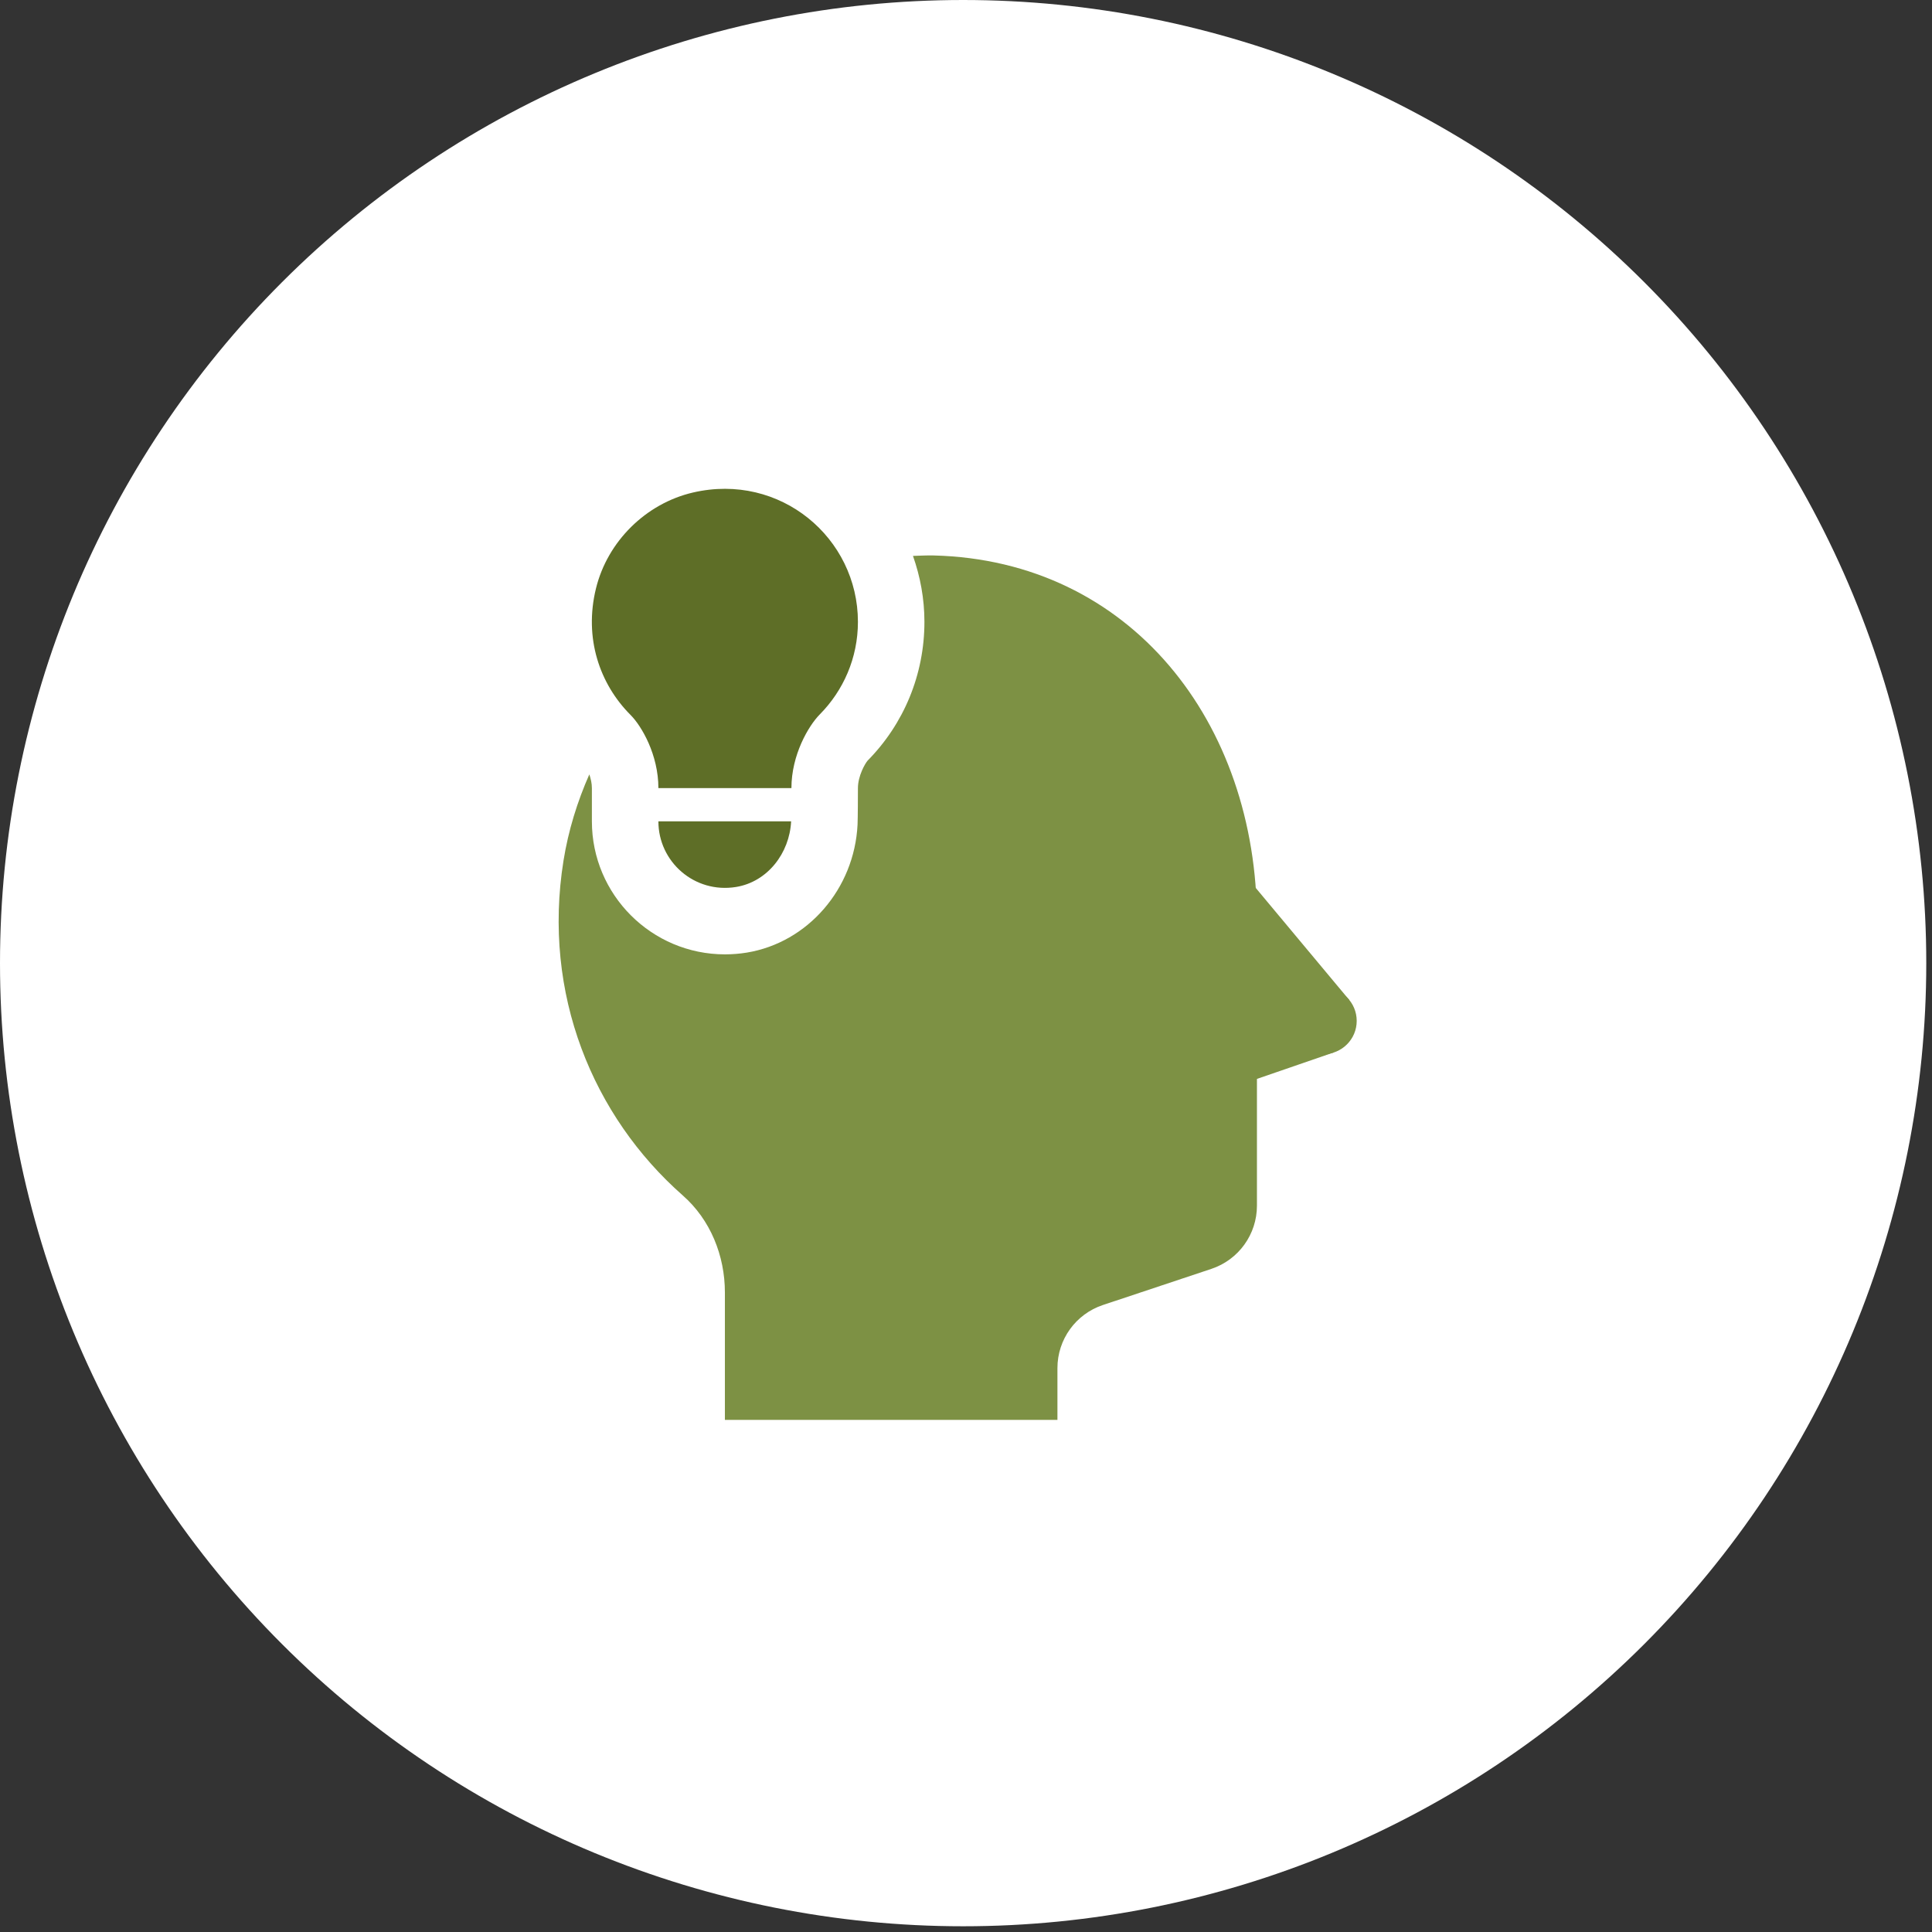
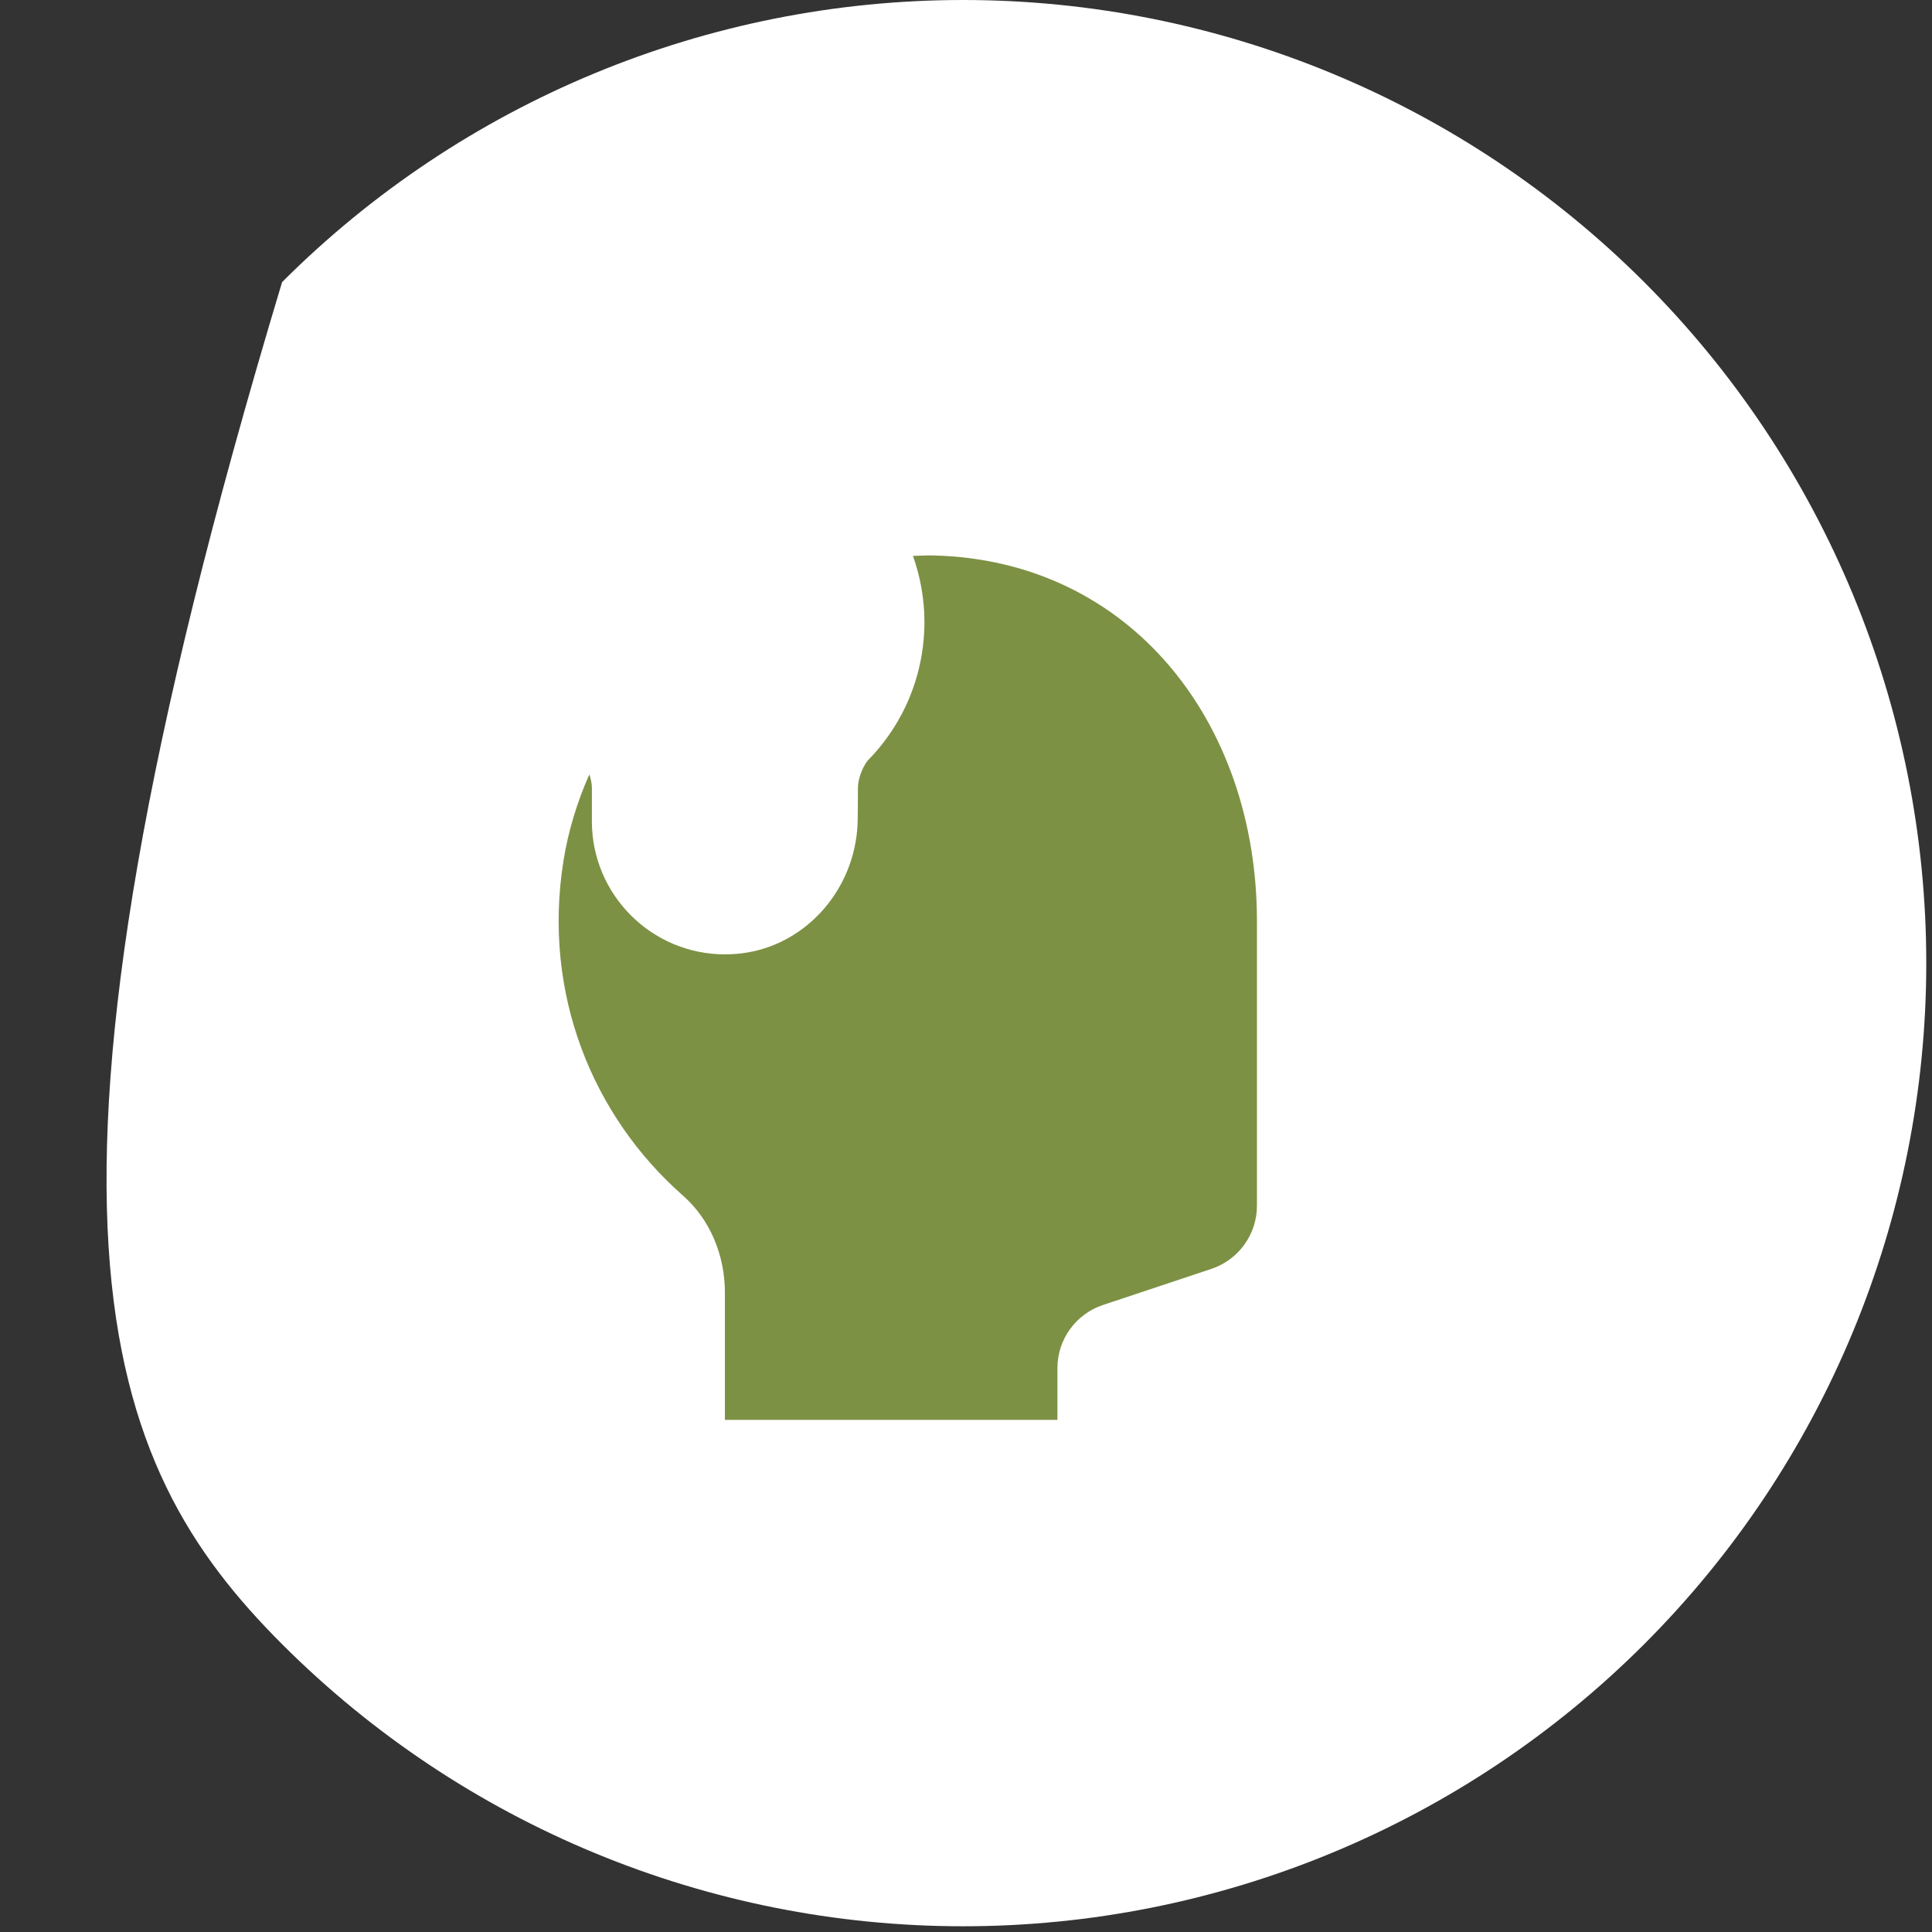
<svg xmlns="http://www.w3.org/2000/svg" width="83" height="83" viewBox="0 0 83 83" fill="none">
  <rect x="0" y="0" width="83" height="83" fill="#333333" stroke="none" />
-   <path d="M41.377 82.754C52.351 82.754 62.875 78.395 70.635 70.635C78.395 62.875 82.754 52.351 82.754 41.377C82.754 30.403 78.395 19.879 70.635 12.119C62.875 4.359 52.351 0 41.377 0C30.403 0 19.879 4.359 12.119 12.119C4.359 19.879 0 30.403 0 41.377C0 52.351 4.359 62.875 12.119 70.635C19.879 78.395 30.403 82.754 41.377 82.754Z" fill="white" />
-   <path d="M56.856 45.286C57.645 45.286 58.285 44.647 58.285 43.858C58.285 43.069 57.645 42.429 56.856 42.429C56.067 42.429 55.428 43.069 55.428 43.858C55.428 44.647 56.067 45.286 56.856 45.286Z" fill="#7D9144" />
-   <path d="M51.561 35.286L57.962 42.956L57.295 45.215L50.221 47.652L51.561 35.286Z" fill="#7D9144" />
+   <path d="M41.377 82.754C52.351 82.754 62.875 78.395 70.635 70.635C78.395 62.875 82.754 52.351 82.754 41.377C82.754 30.403 78.395 19.879 70.635 12.119C62.875 4.359 52.351 0 41.377 0C30.403 0 19.879 4.359 12.119 12.119C0 52.351 4.359 62.875 12.119 70.635C19.879 78.395 30.403 82.754 41.377 82.754Z" fill="white" />
  <path d="M40.115 23.863C39.815 23.856 39.52 23.873 39.222 23.882C39.535 24.771 39.714 25.721 39.714 26.715C39.714 28.966 38.84 31.09 37.272 32.678C37.165 32.802 36.857 33.333 36.857 33.858C36.857 34.113 36.854 35.145 36.841 35.426C36.705 38.183 34.704 40.495 32.08 40.925C31.77 40.975 31.455 41 31.144 41C27.993 41 25.428 38.438 25.428 35.286C25.428 35.039 25.428 34.105 25.428 33.858C25.428 33.646 25.378 33.448 25.318 33.268C24.803 34.435 24.417 35.673 24.208 36.976C23.291 42.702 25.474 47.96 29.335 51.359C30.521 52.402 31.142 53.946 31.142 55.526V61H45.428V58.774C45.428 57.544 46.215 56.453 47.382 56.064L52.046 54.51C53.212 54.12 53.999 53.027 53.999 51.797V39.572C53.999 31.028 48.565 24.076 40.115 23.863Z" fill="#7D9144" />
-   <path d="M28.285 35.286H33.987C33.92 36.649 32.977 37.883 31.622 38.105C29.833 38.395 28.285 37.022 28.285 35.286ZM29.77 21.159C27.745 21.631 26.097 23.261 25.603 25.281C25.081 27.411 25.76 29.385 27.09 30.716C27.568 31.195 28.285 32.429 28.285 33.858H34C34 32.429 34.735 31.18 35.218 30.692C36.23 29.668 36.857 28.269 36.857 26.715C36.857 23.112 33.523 20.288 29.77 21.159Z" fill="#5E6E27" />
</svg>